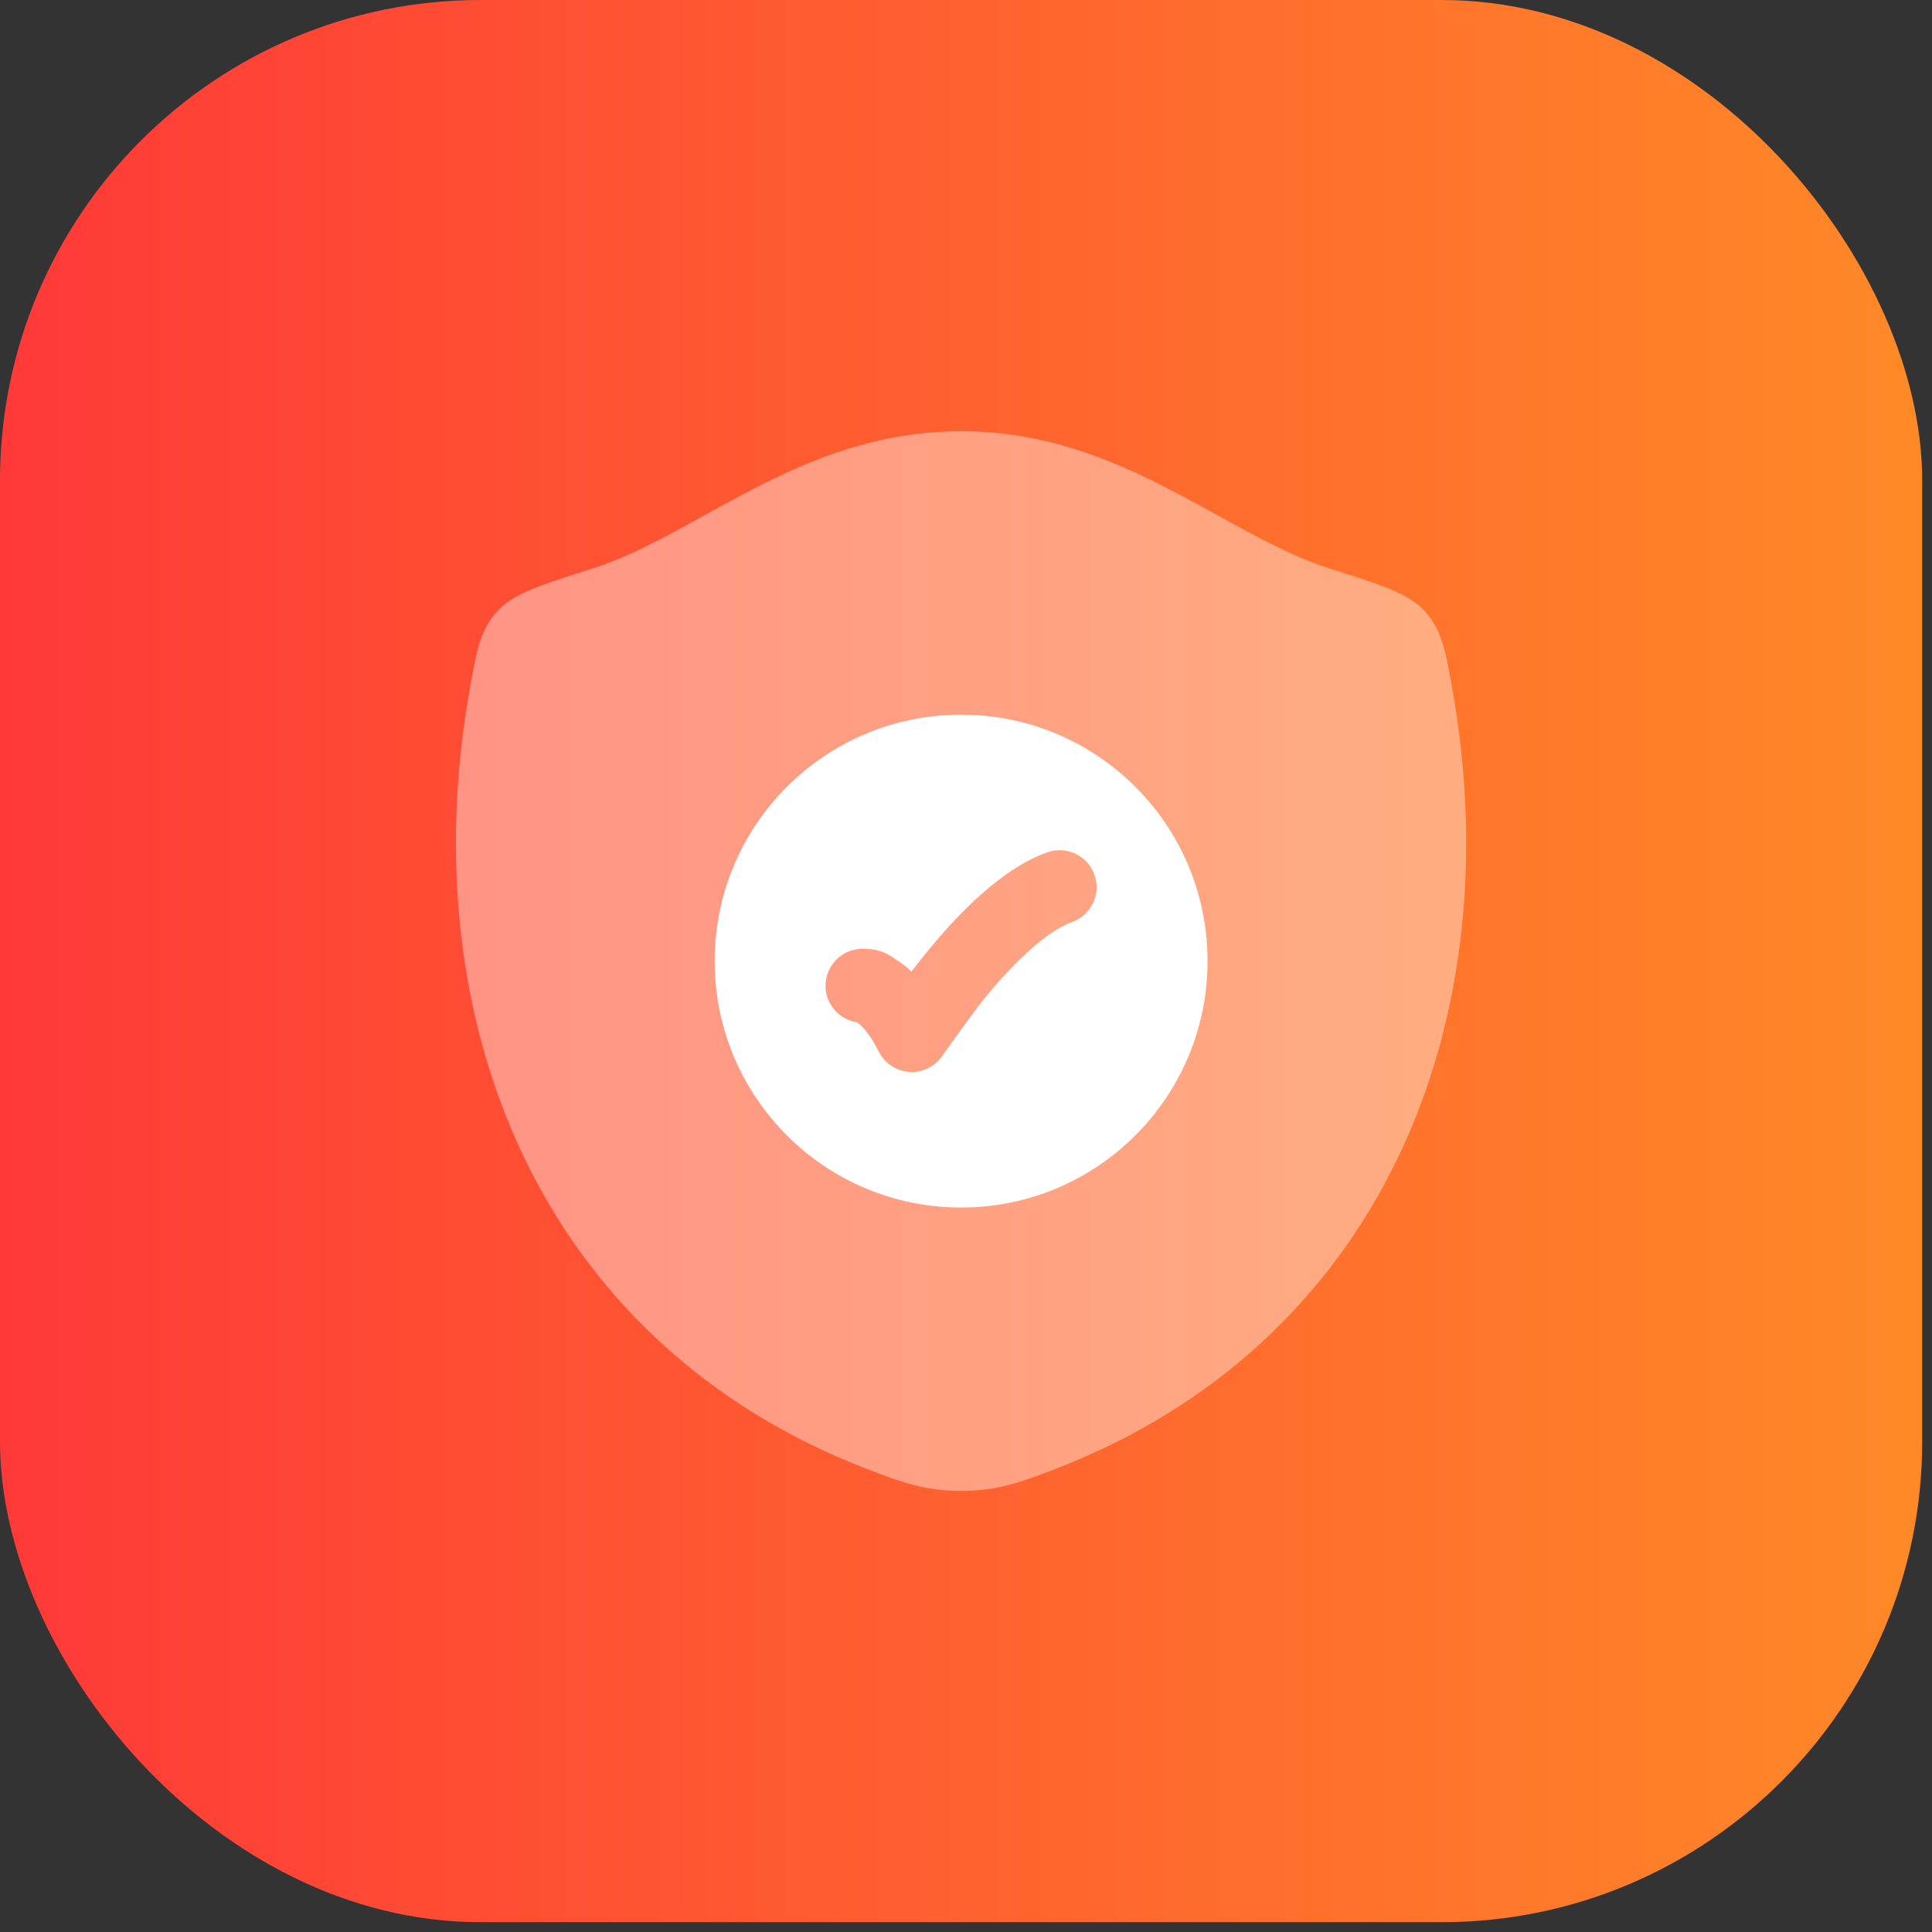
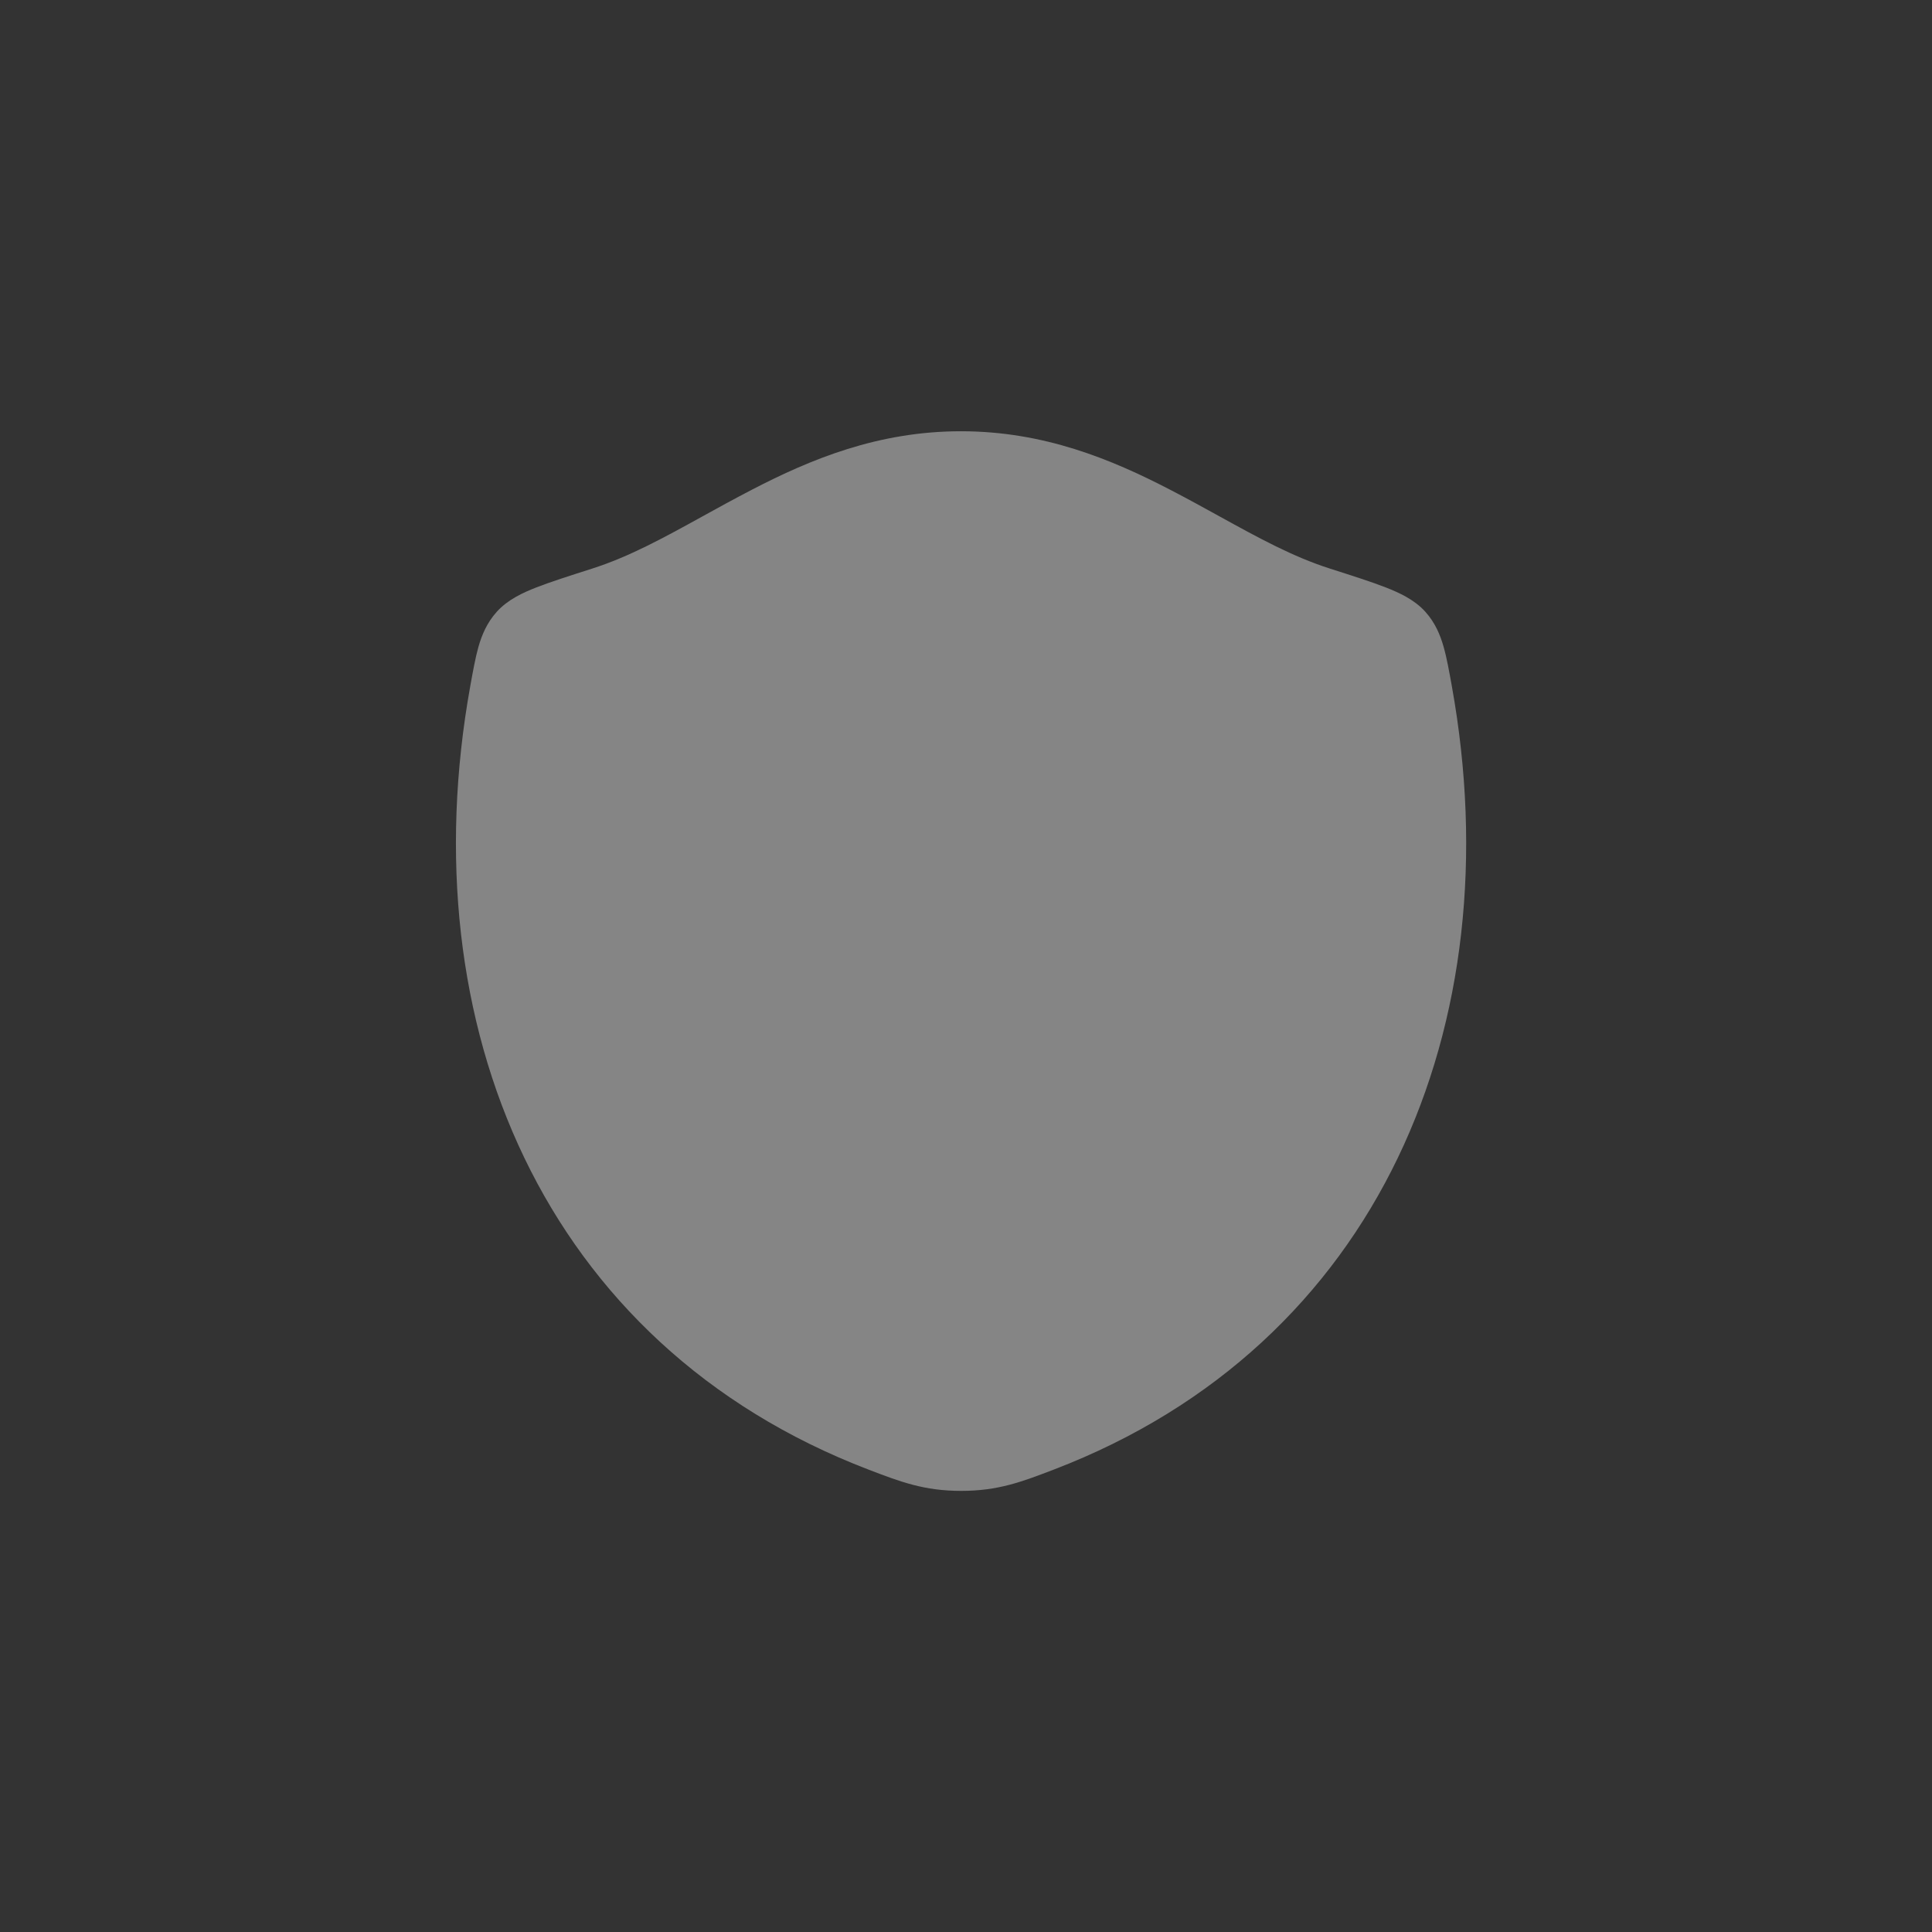
<svg xmlns="http://www.w3.org/2000/svg" fill="none" height="100%" overflow="visible" preserveAspectRatio="none" style="display: block;" viewBox="0 0 47 47" width="100%">
  <rect x="0" y="0" width="47" height="47" fill="#333333" stroke="none" />
  <g id="Card icon/01">
-     <rect fill="url(#paint0_linear_0_80)" height="46.761" rx="11.69" width="46.761" />
    <g id="security-validation">
      <path d="M18.294 11.912C19.723 11.171 21.362 10.491 23.378 10.491C25.393 10.491 27.033 11.171 28.463 11.912C28.895 12.136 29.296 12.357 29.68 12.569C30.619 13.086 31.451 13.545 32.365 13.836C32.901 14.007 33.376 14.159 33.713 14.291C34.03 14.415 34.407 14.585 34.674 14.882C34.914 15.149 35.038 15.449 35.119 15.735C35.194 15.995 35.257 16.348 35.318 16.686C36.803 24.917 33.56 32.716 25.635 35.751C24.856 36.049 24.282 36.269 23.382 36.269C22.481 36.269 21.907 36.049 21.128 35.751C13.202 32.716 9.957 24.918 11.441 16.686C11.502 16.348 11.565 15.996 11.639 15.736C11.721 15.449 11.845 15.149 12.085 14.883C12.352 14.585 12.729 14.415 13.046 14.291C13.383 14.159 13.858 14.007 14.394 13.836C15.307 13.545 16.139 13.086 17.077 12.569C17.46 12.357 17.862 12.136 18.294 11.912Z" fill="white" id="Vector" opacity="0.4" />
-       <path clip-rule="evenodd" d="M23.381 29.376C26.692 29.376 29.376 26.692 29.376 23.381C29.376 20.07 26.692 17.386 23.381 17.386C20.07 17.386 17.386 20.07 17.386 23.381C17.386 26.692 20.07 29.376 23.381 29.376ZM26.079 22.43C26.547 22.265 26.792 21.751 26.626 21.282C26.46 20.814 25.947 20.569 25.478 20.735C24.9 20.94 24.364 21.323 23.91 21.721C23.446 22.128 23.017 22.596 22.655 23.03C22.48 23.24 22.318 23.445 22.173 23.635C22.067 23.536 21.961 23.452 21.856 23.382C21.835 23.368 21.813 23.353 21.791 23.338C21.619 23.218 21.423 23.081 20.983 23.081C20.486 23.081 20.083 23.484 20.083 23.981C20.083 24.43 20.413 24.802 20.843 24.869C20.848 24.872 20.853 24.875 20.858 24.879C20.925 24.923 21.131 25.089 21.377 25.582C21.522 25.872 21.812 26.061 22.136 26.078C22.459 26.094 22.767 25.935 22.941 25.662C23.136 25.385 23.712 24.571 24.036 24.182C24.362 23.791 24.726 23.398 25.096 23.074C25.474 22.741 25.811 22.525 26.079 22.43Z" fill="white" fill-rule="evenodd" id="Vector_2" />
    </g>
  </g>
  <defs>
    <linearGradient gradientUnits="userSpaceOnUse" id="paint0_linear_0_80" x1="0" x2="46.761" y1="23.38" y2="23.38">
      <stop stop-color="#FF3938" />
      <stop offset="1" stop-color="#FF8927" />
    </linearGradient>
  </defs>
</svg>